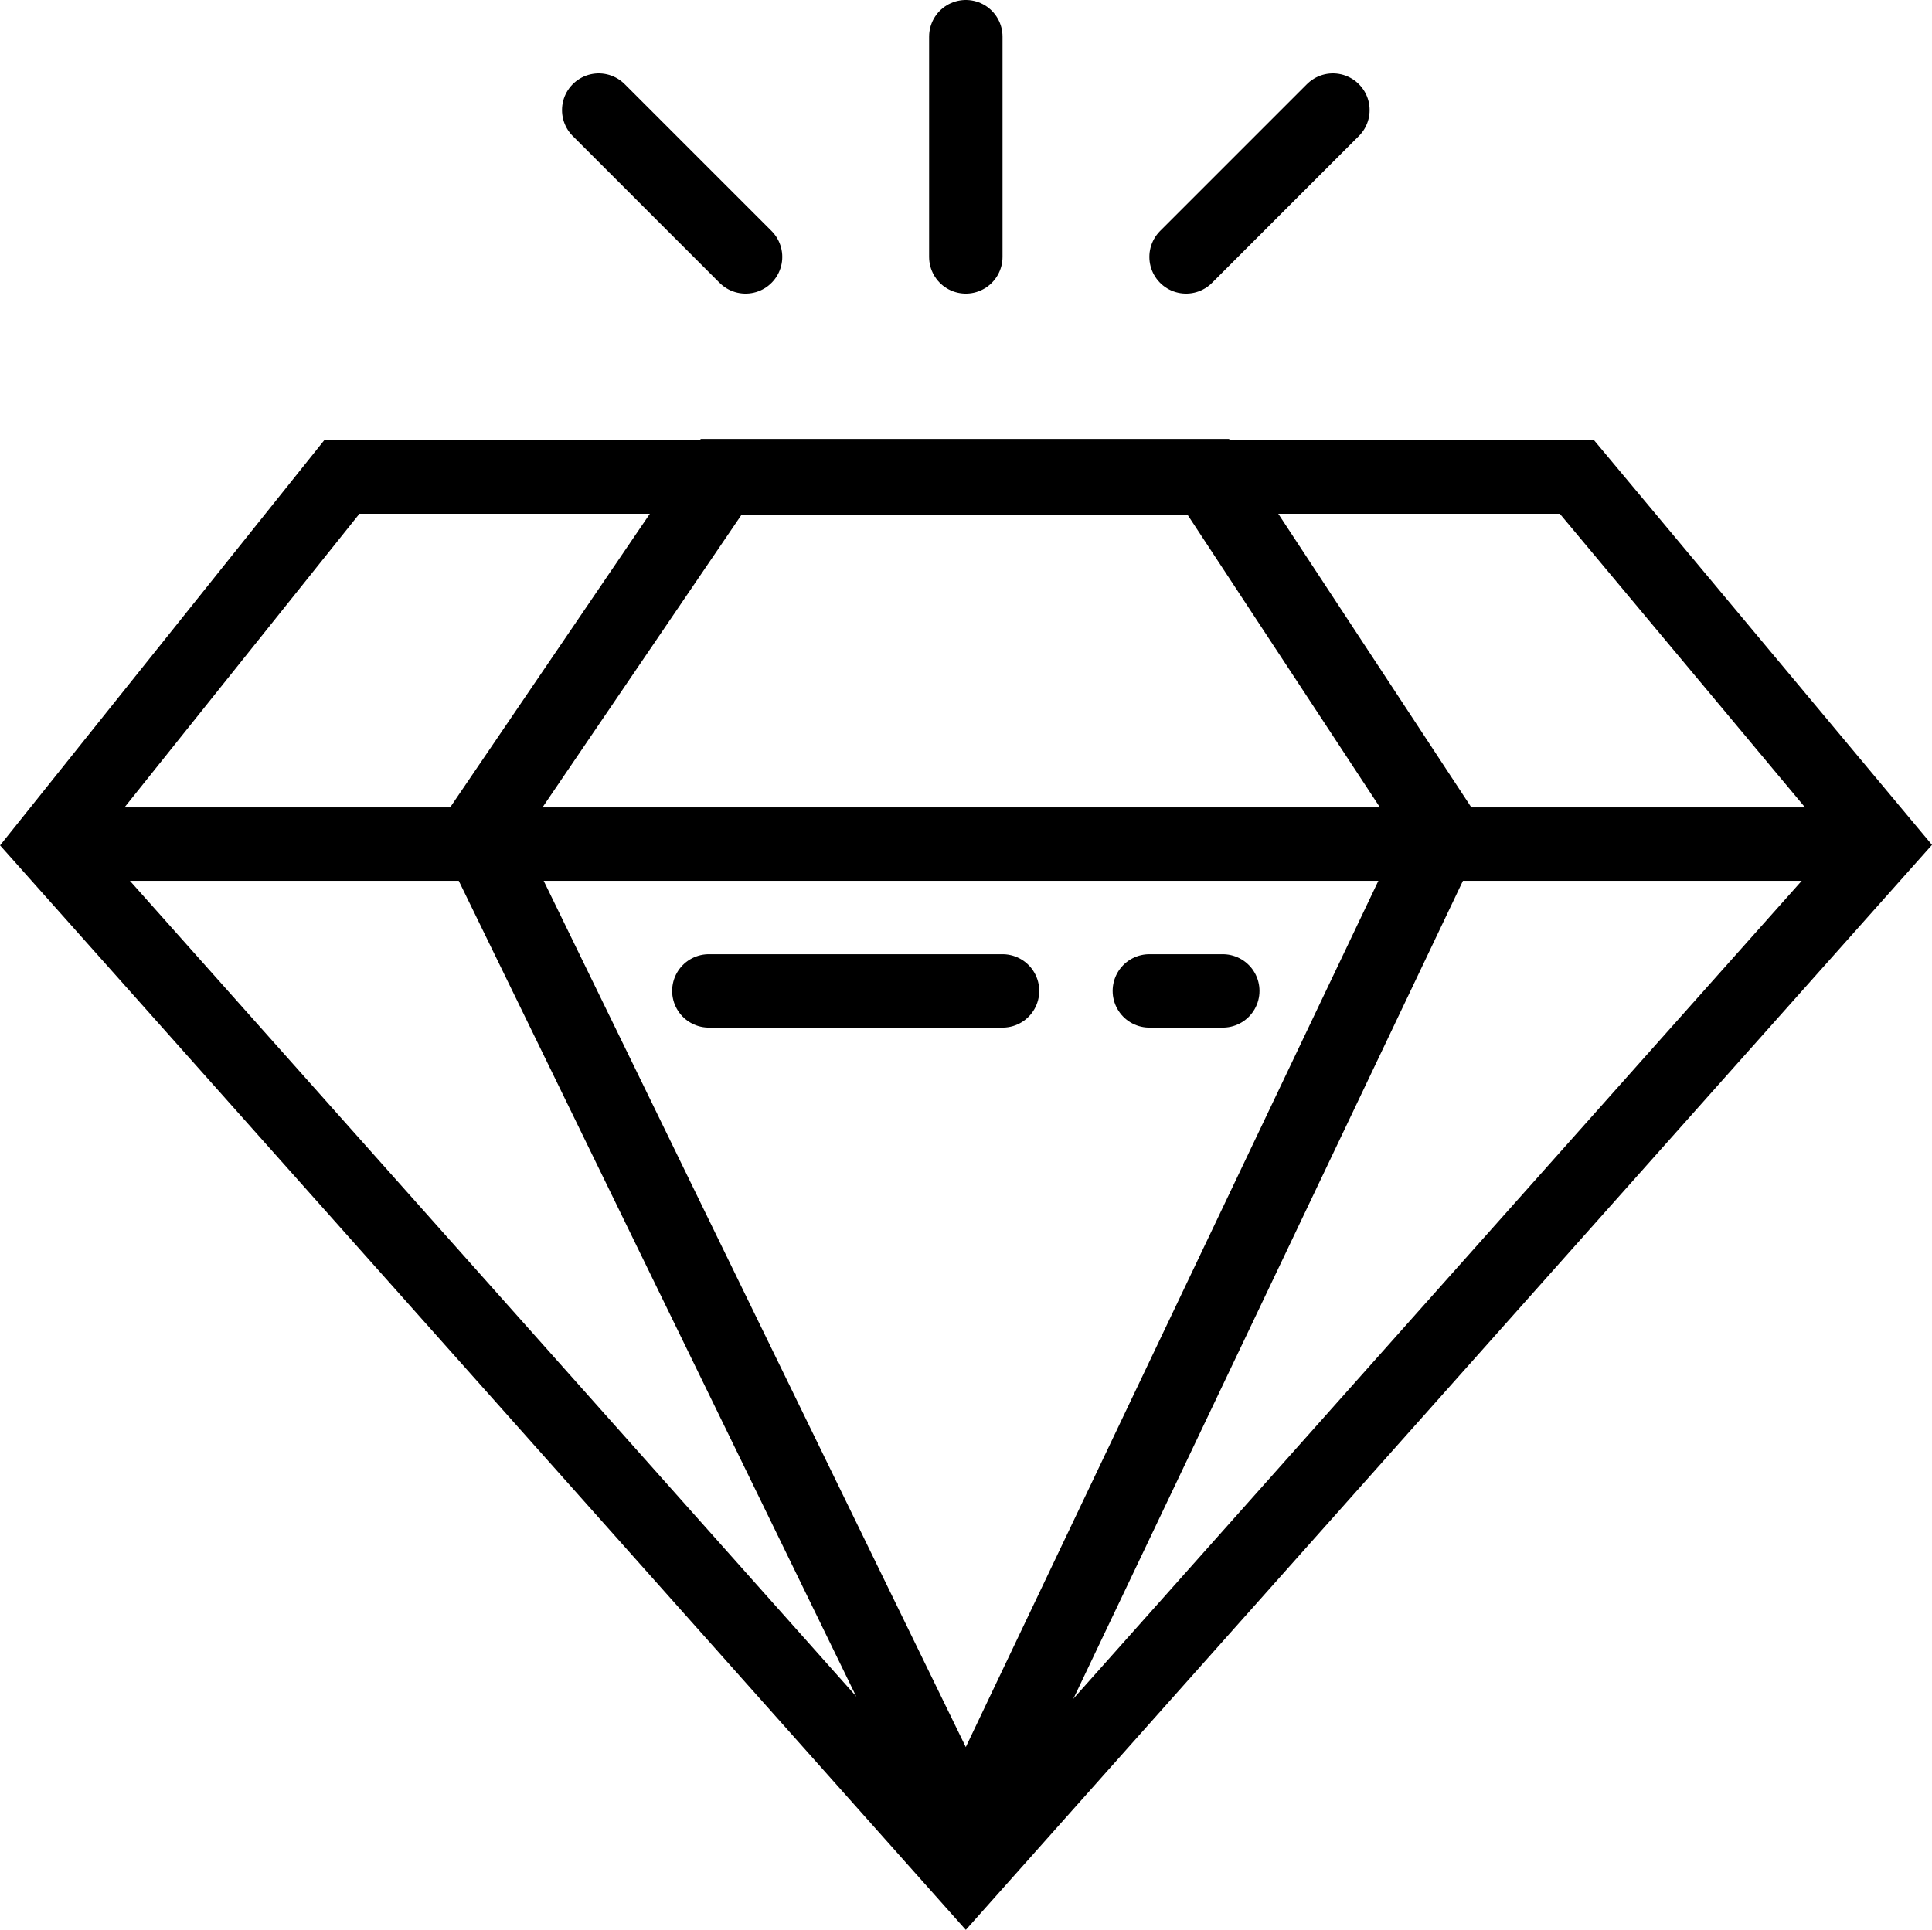
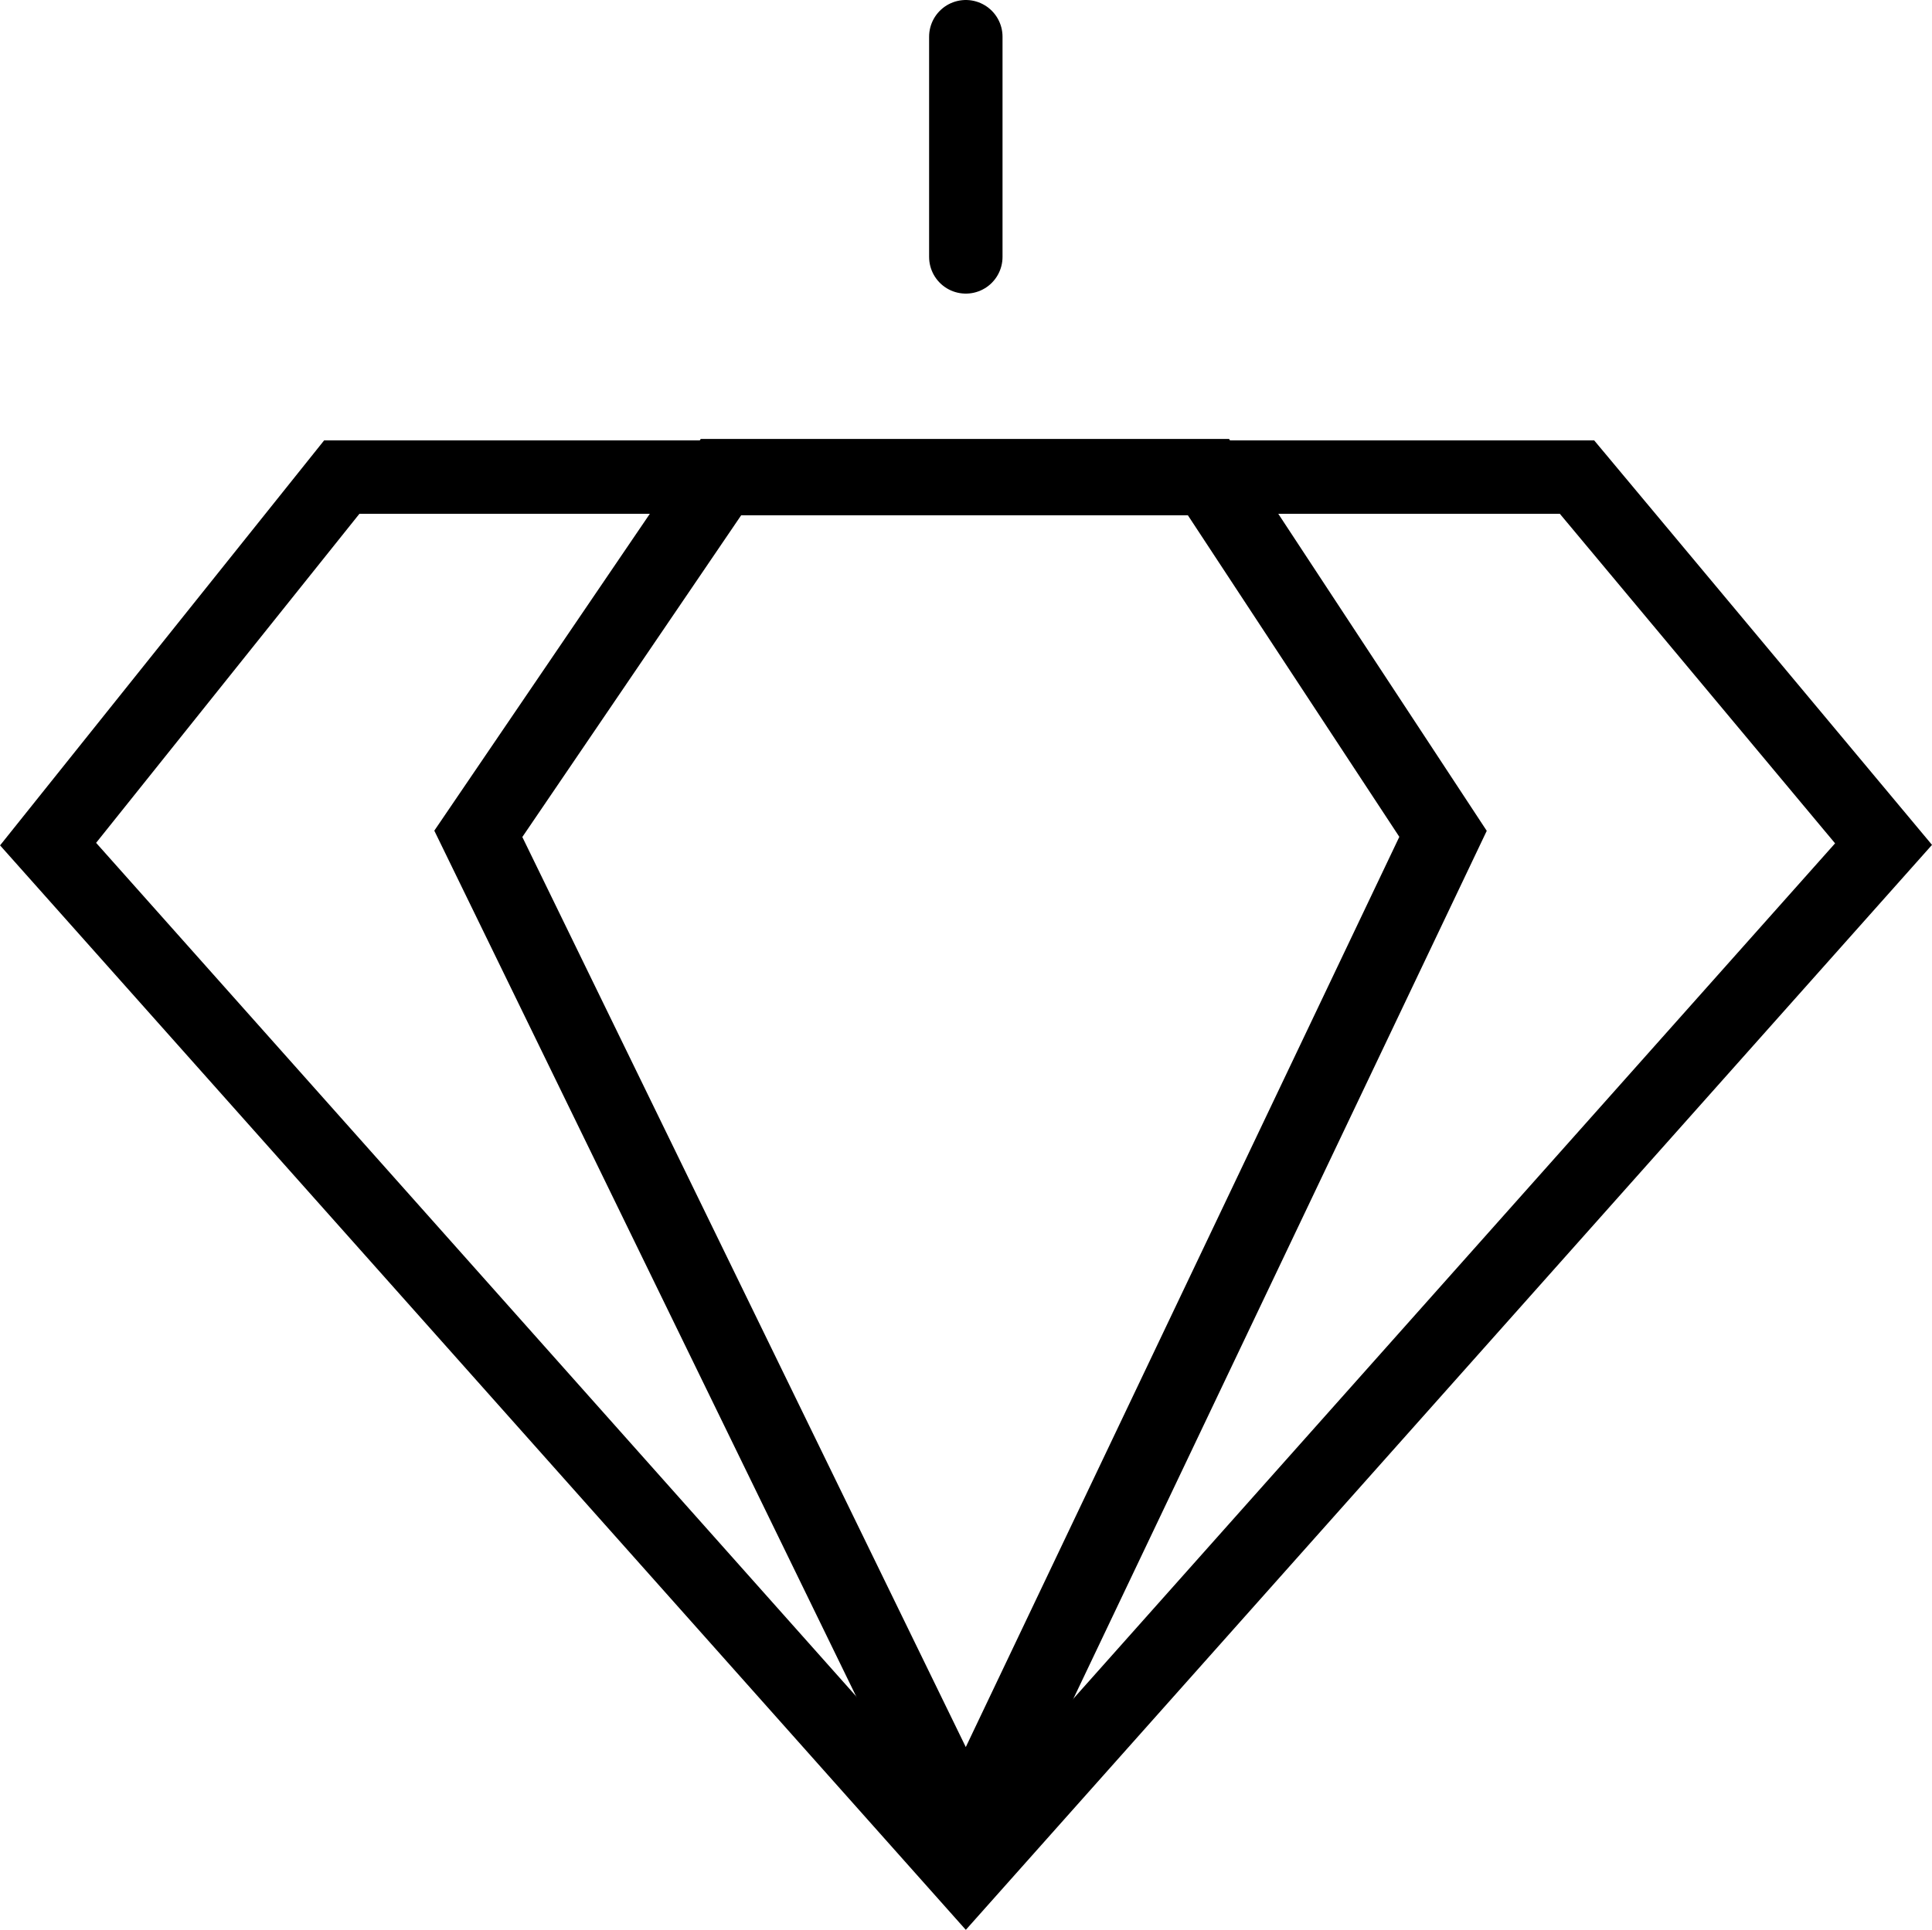
<svg xmlns="http://www.w3.org/2000/svg" id="b" data-name="Layer 2" viewBox="0 0 52.63 52.58">
  <defs>
    <style>
      .d {
        stroke-linecap: round;
      }

      .d, .e, .f {
        fill: none;
        stroke: #000;
        stroke-miterlimit: 10;
      }

      .d, .f {
        stroke-width: 2px;
      }

      .e {
        stroke-width: 2.08px;
      }
    </style>
  </defs>
  <g id="c" data-name="QUALITY-BLACK-03">
    <polygon class="f" points="9.31 13 20.28 13 42.96 13 51.31 23 26.31 51.08 1.31 23 9.31 13" />
    <polygon class="e" points="13.03 22.72 26.32 50 39.31 22.72 32.92 13 19.64 13 13.03 22.72" />
-     <line class="f" x1="1.31" y1="23" x2="51.31" y2="23" />
-     <line class="d" x1="19.31" y1="27" x2="27.31" y2="27" />
-     <line class="d" x1="16.31" y1="3" x2="20.31" y2="7" />
-     <line class="d" x1="36.31" y1="3" x2="32.31" y2="7" />
    <line class="d" x1="26.31" y1="1" x2="26.31" y2="7" />
-     <line class="d" x1="31.31" y1="27" x2="33.31" y2="27" />
  </g>
</svg>